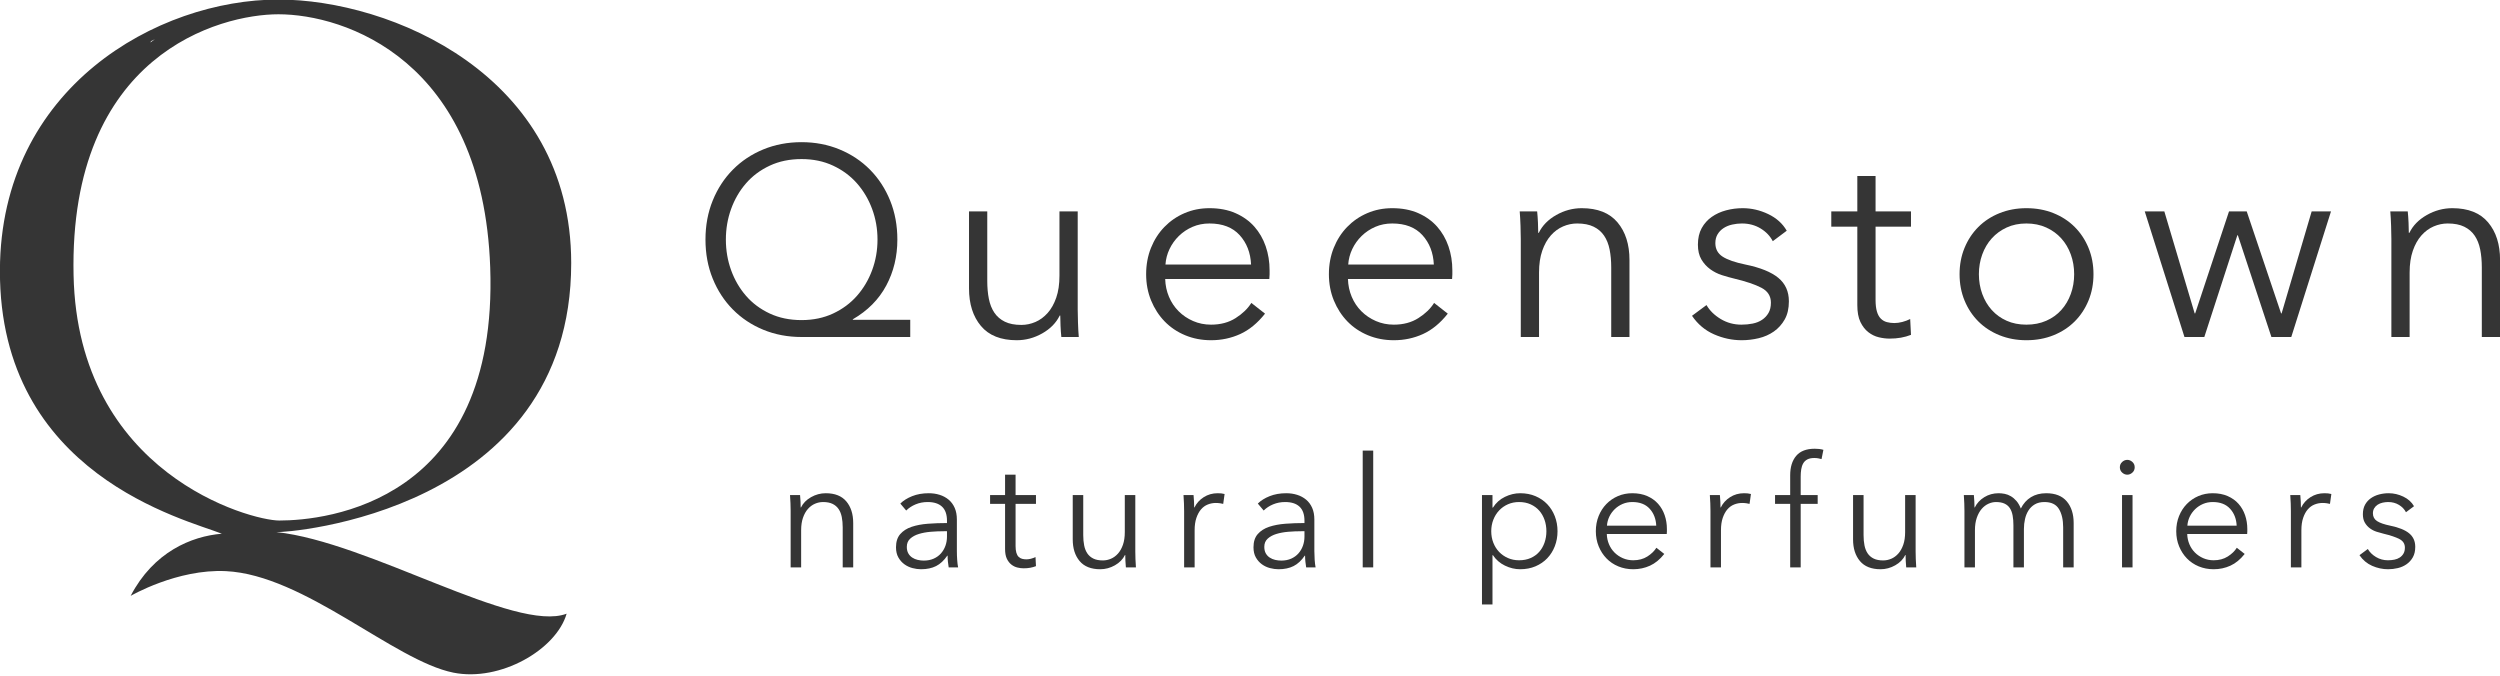
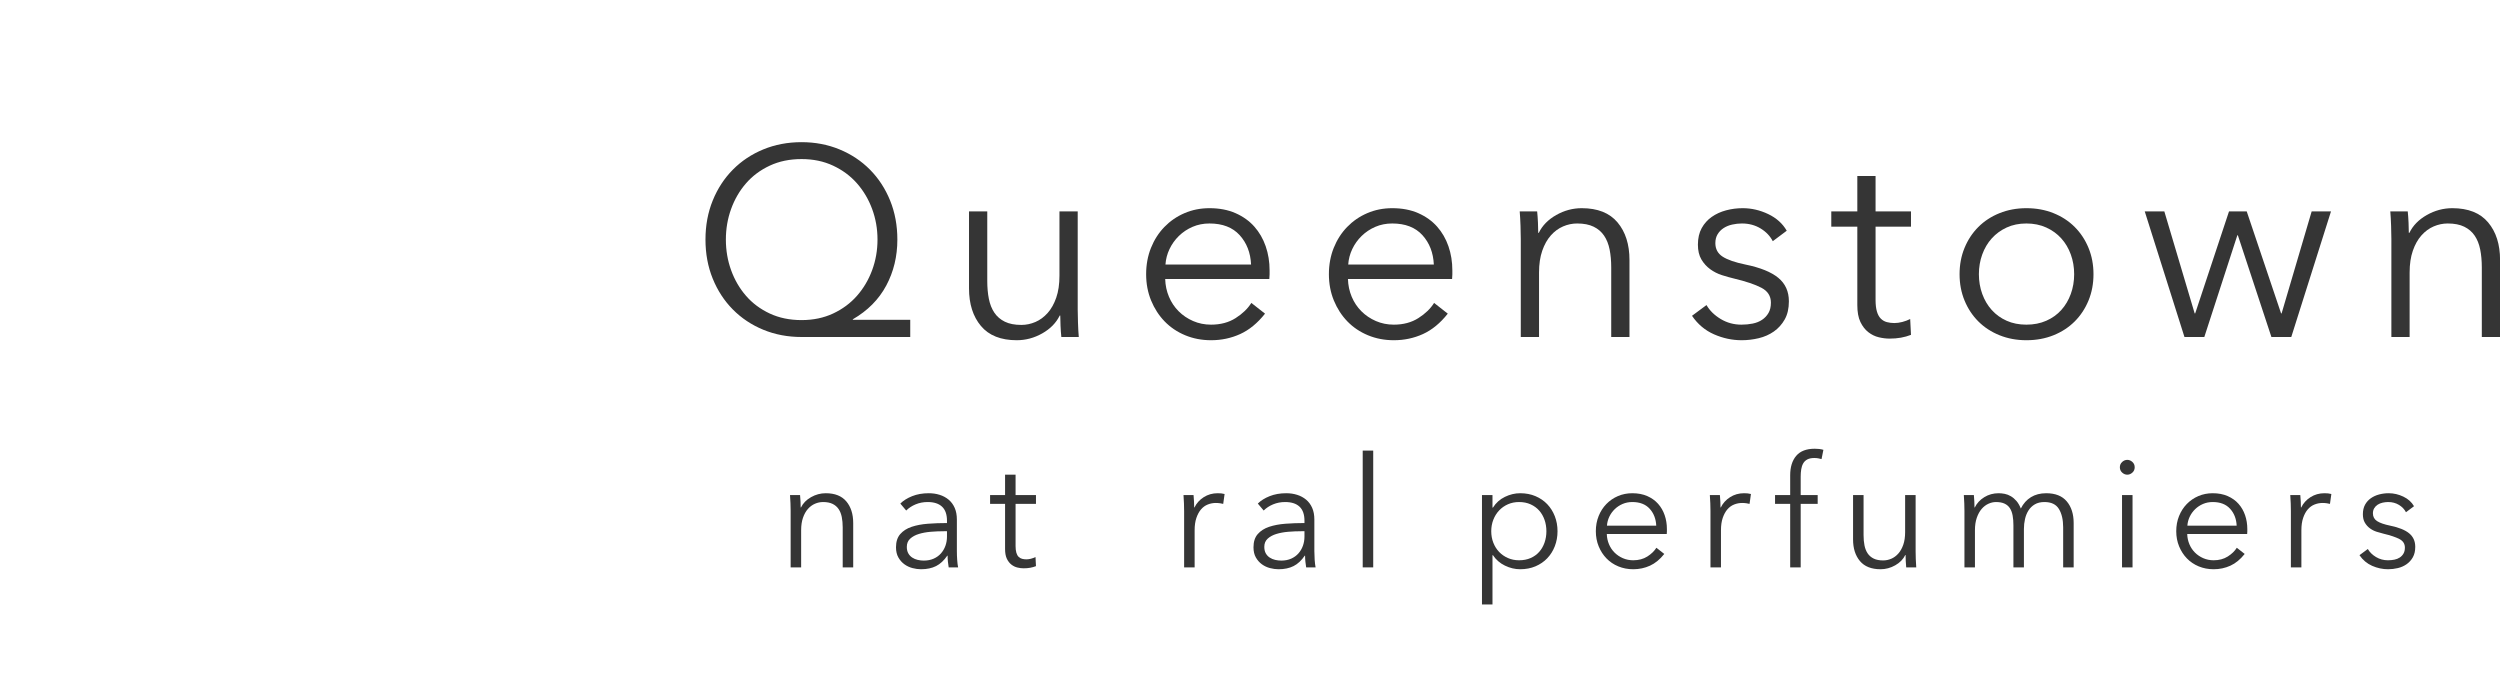
<svg xmlns="http://www.w3.org/2000/svg" style="fill-rule:evenodd;clip-rule:evenodd;stroke-linejoin:round;stroke-miterlimit:2;" xml:space="preserve" version="1.1" viewBox="0 0 340 92" height="100%" width="100%">
  <g transform="matrix(1,0,0,1,-95.817,-20.778)">
    <g transform="matrix(0.304,0,0,0.304,150.806,-0.878)">
      <path style="fill:rgb(53,53,53);fill-rule:nonzero;" d="M143.848,178.418C143.848,183.221 144.628,187.783 146.189,192.105C147.75,196.427 149.971,200.249 152.852,203.571C155.734,206.892 159.276,209.534 163.478,211.495C167.68,213.456 172.422,214.436 177.705,214.436C182.907,214.436 187.61,213.456 191.812,211.495C196.014,209.534 199.576,206.892 202.497,203.571C205.419,200.249 207.68,196.427 209.281,192.105C210.881,187.783 211.682,183.221 211.682,178.418C211.682,173.616 210.881,169.054 209.281,164.731C207.68,160.409 205.419,156.587 202.497,153.266C199.576,149.944 196.014,147.303 191.812,145.342C187.61,143.381 182.907,142.4 177.705,142.4C172.422,142.4 167.68,143.381 163.478,145.342C159.276,147.303 155.734,149.944 152.852,153.266C149.971,156.587 147.75,160.409 146.189,164.731C144.628,169.054 143.848,173.616 143.848,178.418ZM226.329,222L177.705,222C171.542,222 165.839,220.919 160.596,218.758C155.354,216.597 150.811,213.576 146.969,209.694C143.128,205.812 140.126,201.21 137.965,195.887C135.804,190.564 134.723,184.741 134.723,178.418C134.723,172.095 135.804,166.272 137.965,160.949C140.126,155.627 143.128,151.025 146.969,147.143C150.811,143.261 155.354,140.239 160.596,138.078C165.839,135.917 171.542,134.836 177.705,134.836C183.788,134.836 189.451,135.917 194.693,138.078C199.936,140.239 204.478,143.261 208.32,147.143C212.162,151.025 215.164,155.627 217.325,160.949C219.486,166.272 220.566,172.095 220.566,178.418C220.566,185.942 218.905,192.805 215.584,199.009C212.262,205.212 207.28,210.234 200.636,214.076L200.636,214.316L226.329,214.316L226.329,222Z" />
      <path style="fill:rgb(53,53,53);fill-rule:nonzero;" d="M293.923,222C293.763,220.479 293.643,218.798 293.563,216.957C293.483,215.117 293.443,213.596 293.443,212.395L293.203,212.395C291.602,215.677 289,218.338 285.399,220.379C281.797,222.42 277.995,223.441 273.993,223.441C266.869,223.441 261.527,221.32 257.965,217.078C254.403,212.835 252.622,207.233 252.622,200.269L252.622,165.812L260.786,165.812L260.786,196.907C260.786,199.869 261.026,202.55 261.507,204.951C261.987,207.353 262.807,209.414 263.968,211.135C265.129,212.855 266.689,214.196 268.65,215.157C270.611,216.117 273.072,216.597 276.034,216.597C278.195,216.597 280.296,216.157 282.337,215.277C284.378,214.396 286.199,213.056 287.8,211.255C289.401,209.454 290.681,207.173 291.642,204.411C292.602,201.65 293.082,198.388 293.082,194.626L293.082,165.812L301.247,165.812L301.247,209.634C301.247,211.155 301.287,213.116 301.367,215.517C301.447,217.918 301.567,220.079 301.727,222L293.923,222Z" />
      <path style="fill:rgb(53,53,53);fill-rule:nonzero;" d="M378.805,189.584C378.565,184.301 376.864,179.919 373.703,176.437C370.541,172.955 366.039,171.215 360.196,171.215C357.475,171.215 354.953,171.715 352.632,172.715C350.311,173.716 348.27,175.077 346.509,176.797C344.748,178.518 343.348,180.479 342.307,182.68C341.267,184.881 340.666,187.183 340.506,189.584L378.805,189.584ZM387.089,192.225L387.089,194.026C387.089,194.666 387.049,195.347 386.969,196.067L340.386,196.067C340.466,198.868 341.026,201.51 342.067,203.991C343.107,206.472 344.548,208.633 346.389,210.474C348.23,212.315 350.391,213.776 352.872,214.856C355.354,215.937 358.035,216.477 360.916,216.477C365.158,216.477 368.82,215.497 371.902,213.536C374.983,211.575 377.325,209.314 378.925,206.752L385.048,211.555C381.687,215.797 377.985,218.838 373.943,220.679C369.901,222.52 365.559,223.441 360.916,223.441C356.754,223.441 352.892,222.7 349.331,221.22C345.769,219.739 342.707,217.678 340.146,215.037C337.585,212.395 335.564,209.274 334.083,205.672C332.602,202.07 331.862,198.148 331.862,193.906C331.862,189.664 332.582,185.742 334.023,182.14C335.464,178.538 337.465,175.417 340.026,172.775C342.587,170.134 345.589,168.073 349.03,166.592C352.472,165.112 356.194,164.371 360.196,164.371C364.598,164.371 368.48,165.112 371.842,166.592C375.204,168.073 378.005,170.074 380.246,172.595C382.487,175.117 384.188,178.058 385.349,181.42C386.509,184.781 387.089,188.383 387.089,192.225Z" />
      <path style="fill:rgb(53,53,53);fill-rule:nonzero;" d="M460.566,189.584C460.326,184.301 458.625,179.919 455.464,176.437C452.302,172.955 447.8,171.215 441.957,171.215C439.236,171.215 436.714,171.715 434.393,172.715C432.072,173.716 430.031,175.077 428.27,176.797C426.509,178.518 425.108,180.479 424.068,182.68C423.027,184.881 422.427,187.183 422.267,189.584L460.566,189.584ZM468.85,192.225L468.85,194.026C468.85,194.666 468.81,195.347 468.73,196.067L422.147,196.067C422.227,198.868 422.787,201.51 423.828,203.991C424.868,206.472 426.309,208.633 428.15,210.474C429.991,212.315 432.152,213.776 434.633,214.856C437.114,215.937 439.796,216.477 442.677,216.477C446.919,216.477 450.581,215.497 453.663,213.536C456.744,211.575 459.085,209.314 460.686,206.752L466.809,211.555C463.448,215.797 459.746,218.838 455.704,220.679C451.662,222.52 447.32,223.441 442.677,223.441C438.515,223.441 434.653,222.7 431.091,221.22C427.53,219.739 424.468,217.678 421.907,215.037C419.346,212.395 417.325,209.274 415.844,205.672C414.363,202.07 413.623,198.148 413.623,193.906C413.623,189.664 414.343,185.742 415.784,182.14C417.225,178.538 419.226,175.417 421.787,172.775C424.348,170.134 427.35,168.073 430.791,166.592C434.233,165.112 437.955,164.371 441.957,164.371C446.359,164.371 450.241,165.112 453.603,166.592C456.964,168.073 459.766,170.074 462.007,172.595C464.248,175.117 465.949,178.058 467.109,181.42C468.27,184.781 468.85,188.383 468.85,192.225Z" />
      <path style="fill:rgb(53,53,53);fill-rule:nonzero;" d="M506.789,165.812C506.949,167.333 507.069,169.014 507.149,170.854C507.229,172.695 507.269,174.216 507.269,175.417L507.51,175.417C509.11,172.135 511.712,169.474 515.314,167.433C518.915,165.392 522.717,164.371 526.719,164.371C533.843,164.371 539.185,166.492 542.747,170.734C546.309,174.977 548.09,180.579 548.09,187.543L548.09,222L539.926,222L539.926,190.904C539.926,187.943 539.686,185.262 539.205,182.86C538.725,180.459 537.905,178.398 536.744,176.677C535.584,174.956 534.023,173.616 532.062,172.655C530.101,171.695 527.64,171.215 524.678,171.215C522.517,171.215 520.416,171.655 518.375,172.535C516.334,173.416 514.513,174.756 512.912,176.557C511.312,178.358 510.031,180.639 509.07,183.401C508.11,186.162 507.63,189.424 507.63,193.186L507.63,222L499.466,222L499.466,178.178C499.466,176.657 499.426,174.696 499.346,172.295C499.265,169.894 499.145,167.733 498.985,165.812L506.789,165.812Z" />
      <path style="fill:rgb(53,53,53);fill-rule:nonzero;" d="M612.202,179.139C611.001,176.817 609.18,174.916 606.739,173.436C604.298,171.955 601.517,171.215 598.395,171.215C596.954,171.215 595.514,171.375 594.073,171.695C592.632,172.015 591.352,172.535 590.231,173.256C589.11,173.976 588.21,174.896 587.53,176.017C586.849,177.138 586.509,178.458 586.509,179.979C586.509,182.62 587.59,184.641 589.751,186.042C591.912,187.443 595.313,188.623 599.956,189.584C606.599,190.944 611.502,192.925 614.663,195.527C617.825,198.128 619.406,201.63 619.406,206.032C619.406,209.234 618.785,211.935 617.545,214.136C616.304,216.337 614.683,218.138 612.682,219.539C610.681,220.939 608.42,221.94 605.899,222.54C603.378,223.141 600.836,223.441 598.275,223.441C594.033,223.441 589.911,222.56 585.909,220.799C581.907,219.039 578.625,216.277 576.064,212.515L582.547,207.713C583.988,210.194 586.109,212.275 588.91,213.956C591.712,215.637 594.793,216.477 598.155,216.477C599.916,216.477 601.597,216.317 603.197,215.997C604.798,215.677 606.199,215.117 607.4,214.316C608.6,213.516 609.561,212.495 610.281,211.255C611.001,210.014 611.362,208.473 611.362,206.632C611.362,203.671 609.941,201.45 607.099,199.969C604.258,198.488 600.156,197.108 594.793,195.827C593.112,195.427 591.331,194.926 589.451,194.326C587.57,193.726 585.829,192.845 584.228,191.685C582.627,190.524 581.306,189.064 580.266,187.303C579.225,185.542 578.705,183.341 578.705,180.699C578.705,177.818 579.265,175.357 580.386,173.316C581.507,171.275 583.007,169.594 584.888,168.273C586.769,166.952 588.91,165.972 591.311,165.332C593.713,164.691 596.194,164.371 598.755,164.371C602.677,164.371 606.479,165.252 610.161,167.013C613.843,168.773 616.604,171.255 618.445,174.456L612.202,179.139Z" />
      <path style="fill:rgb(53,53,53);fill-rule:nonzero;" d="M674.033,172.655L658.185,172.655L658.185,205.432C658.185,207.513 658.385,209.234 658.785,210.594C659.185,211.955 659.766,213.016 660.526,213.776C661.286,214.536 662.187,215.057 663.227,215.337C664.268,215.617 665.388,215.757 666.589,215.757C667.71,215.757 668.89,215.597 670.131,215.277C671.371,214.956 672.552,214.516 673.673,213.956L674.033,221.04C672.592,221.6 671.091,222.02 669.531,222.3C667.97,222.58 666.269,222.72 664.428,222.72C662.907,222.72 661.306,222.52 659.626,222.12C657.945,221.72 656.384,220.959 654.943,219.839C653.503,218.718 652.322,217.198 651.402,215.277C650.481,213.356 650.021,210.834 650.021,207.713L650.021,172.655L638.375,172.655L638.375,165.812L650.021,165.812L650.021,149.964L658.185,149.964L658.185,165.812L674.033,165.812L674.033,172.655Z" />
      <path style="fill:rgb(53,53,53);fill-rule:nonzero;" d="M755.674,193.906C755.674,198.148 754.933,202.07 753.452,205.672C751.972,209.274 749.911,212.395 747.269,215.037C744.628,217.678 741.467,219.739 737.785,221.22C734.103,222.7 730.061,223.441 725.659,223.441C721.336,223.441 717.334,222.7 713.653,221.22C709.971,219.739 706.809,217.678 704.168,215.037C701.527,212.395 699.466,209.274 697.985,205.672C696.504,202.07 695.764,198.148 695.764,193.906C695.764,189.664 696.504,185.742 697.985,182.14C699.466,178.538 701.527,175.417 704.168,172.775C706.809,170.134 709.971,168.073 713.653,166.592C717.334,165.112 721.336,164.371 725.659,164.371C730.061,164.371 734.103,165.112 737.785,166.592C741.467,168.073 744.628,170.134 747.269,172.775C749.911,175.417 751.972,178.538 753.452,182.14C754.933,185.742 755.674,189.664 755.674,193.906ZM747.029,193.906C747.029,190.784 746.529,187.843 745.529,185.082C744.528,182.32 743.107,179.919 741.266,177.878C739.425,175.837 737.184,174.216 734.543,173.016C731.902,171.815 728.94,171.215 725.659,171.215C722.377,171.215 719.436,171.815 716.834,173.016C714.233,174.216 712.012,175.837 710.171,177.878C708.33,179.919 706.909,182.32 705.909,185.082C704.908,187.843 704.408,190.784 704.408,193.906C704.408,197.028 704.908,199.969 705.909,202.73C706.909,205.492 708.33,207.893 710.171,209.934C712.012,211.975 714.233,213.576 716.834,214.736C719.436,215.897 722.377,216.477 725.659,216.477C728.94,216.477 731.902,215.897 734.543,214.736C737.184,213.576 739.425,211.975 741.266,209.934C743.107,207.893 744.528,205.492 745.529,202.73C746.529,199.969 747.029,197.028 747.029,193.906Z" />
      <path style="fill:rgb(53,53,53);fill-rule:nonzero;" d="M787.369,165.812L800.936,211.435L801.176,211.435L816.304,165.812L824.228,165.812L839.596,211.435L839.836,211.435L853.282,165.812L861.927,165.812L844.158,222L835.273,222L820.266,176.497L820.026,176.497L805.258,222L796.374,222L778.605,165.812L787.369,165.812Z" />
      <path style="fill:rgb(53,53,53);fill-rule:nonzero;" d="M896.264,165.812C896.424,167.333 896.544,169.014 896.624,170.854C896.704,172.695 896.744,174.216 896.744,175.417L896.984,175.417C898.585,172.135 901.186,169.474 904.788,167.433C908.39,165.392 912.192,164.371 916.194,164.371C923.317,164.371 928.66,166.492 932.222,170.734C935.784,174.977 937.564,180.579 937.564,187.543L937.564,222L929.4,222L929.4,190.904C929.4,187.943 929.16,185.262 928.68,182.86C928.2,180.459 927.379,178.398 926.219,176.677C925.058,174.956 923.497,173.616 921.536,172.655C919.576,171.695 917.114,171.215 914.153,171.215C911.992,171.215 909.891,171.655 907.85,172.535C905.809,173.416 903.988,174.756 902.387,176.557C900.786,178.358 899.505,180.639 898.545,183.401C897.585,186.162 897.104,189.424 897.104,193.186L897.104,222L888.94,222L888.94,178.178C888.94,176.657 888.9,174.696 888.82,172.295C888.74,169.894 888.62,167.733 888.46,165.812L896.264,165.812Z" />
    </g>
    <g transform="matrix(0.175,0,0,0.175,179.053,59.092)">
      <path style="fill:rgb(53,53,53);fill-rule:nonzero;" d="M146.129,165.812C146.289,167.333 146.409,169.014 146.489,170.854C146.569,172.695 146.609,174.216 146.609,175.417L146.849,175.417C148.45,172.135 151.052,169.474 154.653,167.433C158.255,165.392 162.057,164.371 166.059,164.371C173.183,164.371 178.525,166.492 182.087,170.734C185.649,174.977 187.43,180.579 187.43,187.543L187.43,222L179.266,222L179.266,190.904C179.266,187.943 179.025,185.262 178.545,182.86C178.065,180.459 177.245,178.398 176.084,176.677C174.923,174.956 173.363,173.616 171.402,172.655C169.441,171.695 166.979,171.215 164.018,171.215C161.857,171.215 159.756,171.655 157.715,172.535C155.674,173.416 153.853,174.756 152.252,176.557C150.651,178.358 149.371,180.639 148.41,183.401C147.45,186.162 146.969,189.424 146.969,193.186L146.969,222L138.805,222L138.805,178.178C138.805,176.657 138.765,174.696 138.685,172.295C138.605,169.894 138.485,167.733 138.325,165.812L146.129,165.812Z" />
      <path style="fill:rgb(53,53,53);fill-rule:nonzero;" d="M260.306,185.742C260.306,180.859 259.025,177.218 256.464,174.816C253.903,172.415 250.181,171.215 245.299,171.215C241.937,171.215 238.815,171.815 235.934,173.016C233.052,174.216 230.611,175.817 228.61,177.818L224.048,172.415C226.369,170.094 229.431,168.173 233.233,166.652C237.034,165.132 241.337,164.371 246.139,164.371C249.181,164.371 252.022,164.791 254.663,165.632C257.305,166.472 259.626,167.733 261.627,169.414C263.628,171.095 265.189,173.216 266.309,175.777C267.43,178.338 267.99,181.34 267.99,184.781L267.99,209.394C267.99,211.555 268.07,213.796 268.23,216.117C268.39,218.438 268.63,220.399 268.95,222L261.627,222C261.387,220.639 261.187,219.159 261.026,217.558C260.866,215.957 260.786,214.396 260.786,212.875L260.546,212.875C257.985,216.637 255.083,219.339 251.842,220.979C248.6,222.62 244.698,223.441 240.136,223.441C237.975,223.441 235.754,223.141 233.473,222.54C231.192,221.94 229.111,220.959 227.23,219.599C225.349,218.238 223.788,216.477 222.547,214.316C221.307,212.155 220.686,209.514 220.686,206.392C220.686,202.07 221.787,198.648 223.988,196.127C226.189,193.606 229.131,191.725 232.812,190.484C236.494,189.244 240.716,188.443 245.479,188.083C250.241,187.723 255.184,187.543 260.306,187.543L260.306,185.742ZM257.905,193.906C254.543,193.906 251.162,194.046 247.76,194.326C244.358,194.606 241.277,195.167 238.515,196.007C235.754,196.847 233.493,198.068 231.732,199.669C229.971,201.27 229.091,203.391 229.091,206.032C229.091,208.033 229.471,209.714 230.231,211.075C230.991,212.435 232.012,213.536 233.293,214.376C234.573,215.217 235.994,215.817 237.555,216.177C239.116,216.537 240.696,216.717 242.297,216.717C245.179,216.717 247.74,216.217 249.981,215.217C252.222,214.216 254.103,212.855 255.624,211.135C257.145,209.414 258.305,207.433 259.106,205.192C259.906,202.95 260.306,200.589 260.306,198.108L260.306,193.906L257.905,193.906Z" />
      <path style="fill:rgb(53,53,53);fill-rule:nonzero;" d="M329.461,172.655L313.613,172.655L313.613,205.432C313.613,207.513 313.813,209.234 314.213,210.594C314.613,211.955 315.194,213.016 315.954,213.776C316.714,214.536 317.615,215.057 318.655,215.337C319.696,215.617 320.816,215.757 322.017,215.757C323.137,215.757 324.318,215.597 325.559,215.277C326.799,214.956 327.98,214.516 329.1,213.956L329.461,221.04C328.02,221.6 326.519,222.02 324.958,222.3C323.398,222.58 321.697,222.72 319.856,222.72C318.335,222.72 316.734,222.52 315.053,222.12C313.373,221.72 311.812,220.959 310.371,219.839C308.93,218.718 307.75,217.198 306.829,215.277C305.909,213.356 305.449,210.834 305.449,207.713L305.449,172.655L293.803,172.655L293.803,165.812L305.449,165.812L305.449,149.964L313.613,149.964L313.613,165.812L329.461,165.812L329.461,172.655Z" />
-       <path style="fill:rgb(53,53,53);fill-rule:nonzero;" d="M399.336,222C399.175,220.479 399.055,218.798 398.975,216.957C398.895,215.117 398.855,213.596 398.855,212.395L398.615,212.395C397.014,215.677 394.413,218.338 390.811,220.379C387.21,222.42 383.408,223.441 379.406,223.441C372.282,223.441 366.939,221.32 363.378,217.078C359.816,212.835 358.035,207.233 358.035,200.269L358.035,165.812L366.199,165.812L366.199,196.907C366.199,199.869 366.439,202.55 366.919,204.951C367.4,207.353 368.22,209.414 369.381,211.135C370.541,212.855 372.102,214.196 374.063,215.157C376.024,216.117 378.485,216.597 381.447,216.597C383.608,216.597 385.709,216.157 387.75,215.277C389.791,214.396 391.612,213.056 393.213,211.255C394.813,209.454 396.094,207.173 397.054,204.411C398.015,201.65 398.495,198.388 398.495,194.626L398.495,165.812L406.659,165.812L406.659,209.634C406.659,211.155 406.699,213.116 406.779,215.517C406.859,217.918 406.979,220.079 407.139,222L399.336,222Z" />
      <path style="fill:rgb(53,53,53);fill-rule:nonzero;" d="M444.598,178.178C444.598,176.657 444.558,174.696 444.478,172.295C444.398,169.894 444.278,167.733 444.118,165.812L451.922,165.812C452.082,167.333 452.202,169.014 452.282,170.854C452.362,172.695 452.402,174.216 452.402,175.417L452.642,175.417C454.243,172.135 456.644,169.474 459.846,167.433C463.047,165.392 466.649,164.371 470.651,164.371C471.692,164.371 472.632,164.411 473.473,164.491C474.313,164.571 475.173,164.731 476.054,164.972L474.973,172.655C474.493,172.495 473.693,172.335 472.572,172.175C471.452,172.015 470.331,171.935 469.21,171.935C467.049,171.935 464.968,172.335 462.967,173.136C460.966,173.936 459.225,175.197 457.745,176.917C456.264,178.638 455.063,180.839 454.143,183.521C453.222,186.202 452.762,189.424 452.762,193.186L452.762,222L444.598,222L444.598,178.178Z" />
      <path style="fill:rgb(53,53,53);fill-rule:nonzero;" d="M538.125,185.742C538.125,180.859 536.844,177.218 534.283,174.816C531.722,172.415 528,171.215 523.117,171.215C519.756,171.215 516.634,171.815 513.753,173.016C510.871,174.216 508.43,175.817 506.429,177.818L501.867,172.415C504.188,170.094 507.249,168.173 511.051,166.652C514.853,165.132 519.155,164.371 523.958,164.371C526.999,164.371 529.841,164.791 532.482,165.632C535.123,166.472 537.445,167.733 539.446,169.414C541.447,171.095 543.007,173.216 544.128,175.777C545.248,178.338 545.809,181.34 545.809,184.781L545.809,209.394C545.809,211.555 545.889,213.796 546.049,216.117C546.209,218.438 546.449,220.399 546.769,222L539.446,222C539.205,220.639 539.005,219.159 538.845,217.558C538.685,215.957 538.605,214.396 538.605,212.875L538.365,212.875C535.804,216.637 532.902,219.339 529.661,220.979C526.419,222.62 522.517,223.441 517.955,223.441C515.794,223.441 513.573,223.141 511.292,222.54C509.01,221.94 506.929,220.959 505.048,219.599C503.167,218.238 501.607,216.477 500.366,214.316C499.125,212.155 498.505,209.514 498.505,206.392C498.505,202.07 499.606,198.648 501.807,196.127C504.008,193.606 506.949,191.725 510.631,190.484C514.313,189.244 518.535,188.443 523.298,188.083C528.06,187.723 533.002,187.543 538.125,187.543L538.125,185.742ZM535.724,193.906C532.362,193.906 528.98,194.046 525.579,194.326C522.177,194.606 519.095,195.167 516.334,196.007C513.573,196.847 511.312,198.068 509.551,199.669C507.79,201.27 506.909,203.391 506.909,206.032C506.909,208.033 507.29,209.714 508.05,211.075C508.81,212.435 509.831,213.536 511.111,214.376C512.392,215.217 513.813,215.817 515.374,216.177C516.934,216.537 518.515,216.717 520.116,216.717C522.997,216.717 525.559,216.217 527.8,215.217C530.041,214.216 531.922,212.855 533.443,211.135C534.963,209.414 536.124,207.433 536.924,205.192C537.725,202.95 538.125,200.589 538.125,198.108L538.125,193.906L535.724,193.906Z" />
      <rect style="fill:rgb(53,53,53);fill-rule:nonzero;" height="90.765" width="8.164" y="131.235" x="583.388" />
      <path style="fill:rgb(53,53,53);fill-rule:nonzero;" d="M684.238,250.814L676.074,250.814L676.074,165.812L684.238,165.812L684.238,175.537L684.598,175.537C686.919,171.855 690.021,169.074 693.903,167.193C697.785,165.312 701.727,164.371 705.729,164.371C710.131,164.371 714.113,165.132 717.675,166.652C721.236,168.173 724.278,170.254 726.799,172.895C729.32,175.537 731.281,178.658 732.682,182.26C734.083,185.862 734.783,189.744 734.783,193.906C734.783,198.068 734.083,201.95 732.682,205.552C731.281,209.154 729.32,212.275 726.799,214.916C724.278,217.558 721.236,219.639 717.675,221.16C714.113,222.68 710.131,223.441 705.729,223.441C701.727,223.441 697.785,222.5 693.903,220.619C690.021,218.738 686.919,216.037 684.598,212.515L684.238,212.515L684.238,250.814ZM726.139,193.906C726.139,190.784 725.659,187.843 724.698,185.082C723.738,182.32 722.357,179.919 720.556,177.878C718.755,175.837 716.534,174.216 713.893,173.016C711.251,171.815 708.25,171.215 704.888,171.215C701.767,171.215 698.885,171.795 696.244,172.955C693.603,174.116 691.321,175.717 689.4,177.758C687.48,179.799 685.979,182.2 684.898,184.961C683.818,187.723 683.277,190.704 683.277,193.906C683.277,197.108 683.818,200.089 684.898,202.85C685.979,205.612 687.48,207.993 689.4,209.994C691.321,211.995 693.603,213.576 696.244,214.736C698.885,215.897 701.767,216.477 704.888,216.477C708.25,216.477 711.251,215.897 713.893,214.736C716.534,213.576 718.755,211.975 720.556,209.934C722.357,207.893 723.738,205.492 724.698,202.73C725.659,199.969 726.139,197.028 726.139,193.906Z" />
      <path style="fill:rgb(53,53,53);fill-rule:nonzero;" d="M811.502,189.584C811.261,184.301 809.561,179.919 806.399,176.437C803.237,172.955 798.735,171.215 792.892,171.215C790.171,171.215 787.65,171.715 785.328,172.715C783.007,173.716 780.966,175.077 779.205,176.797C777.444,178.518 776.044,180.479 775.003,182.68C773.963,184.881 773.362,187.183 773.202,189.584L811.502,189.584ZM819.786,192.225L819.786,194.026C819.786,194.666 819.746,195.347 819.666,196.067L773.082,196.067C773.162,198.868 773.723,201.51 774.763,203.991C775.804,206.472 777.244,208.633 779.085,210.474C780.926,212.315 783.087,213.776 785.569,214.856C788.05,215.937 790.731,216.477 793.613,216.477C797.855,216.477 801.517,215.497 804.598,213.536C807.68,211.575 810.021,209.314 811.622,206.752L817.745,211.555C814.383,215.797 810.681,218.838 806.639,220.679C802.597,222.52 798.255,223.441 793.613,223.441C789.45,223.441 785.589,222.7 782.027,221.22C778.465,219.739 775.403,217.678 772.842,215.037C770.281,212.395 768.26,209.274 766.779,205.672C765.298,202.07 764.558,198.148 764.558,193.906C764.558,189.664 765.278,185.742 766.719,182.14C768.16,178.538 770.161,175.417 772.722,172.775C775.283,170.134 778.285,168.073 781.727,166.592C785.168,165.112 788.89,164.371 792.892,164.371C797.294,164.371 801.176,165.112 804.538,166.592C807.9,168.073 810.701,170.074 812.942,172.595C815.183,175.117 816.884,178.058 818.045,181.42C819.205,184.781 819.786,188.383 819.786,192.225Z" />
      <path style="fill:rgb(53,53,53);fill-rule:nonzero;" d="M853.643,178.178C853.643,176.657 853.603,174.696 853.522,172.295C853.442,169.894 853.322,167.733 853.162,165.812L860.966,165.812C861.126,167.333 861.246,169.014 861.326,170.854C861.406,172.695 861.446,174.216 861.446,175.417L861.687,175.417C863.287,172.135 865.689,169.474 868.89,167.433C872.092,165.392 875.694,164.371 879.696,164.371C880.736,164.371 881.677,164.411 882.517,164.491C883.357,164.571 884.218,164.731 885.098,164.972L884.018,172.655C883.537,172.495 882.737,172.335 881.617,172.175C880.496,172.015 879.375,171.935 878.255,171.935C876.094,171.935 874.013,172.335 872.012,173.136C870.011,173.936 868.27,175.197 866.789,176.917C865.308,178.638 864.108,180.839 863.187,183.521C862.267,186.202 861.807,189.424 861.807,193.186L861.807,222L853.643,222L853.643,178.178Z" />
      <path style="fill:rgb(53,53,53);fill-rule:nonzero;" d="M936.964,172.655L923.758,172.655L923.758,222L915.594,222L915.594,172.655L903.828,172.655L903.828,165.812L915.594,165.812L915.594,150.444C915.594,144.041 917.154,138.999 920.276,135.317C923.397,131.635 928.2,129.794 934.683,129.794C935.724,129.794 936.844,129.854 938.045,129.974C939.245,130.094 940.366,130.314 941.406,130.634L939.966,137.838C939.085,137.598 938.205,137.398 937.324,137.238C936.444,137.078 935.443,136.998 934.323,136.998C932.162,136.998 930.381,137.358 928.98,138.078C927.579,138.798 926.499,139.819 925.739,141.14C924.978,142.46 924.458,144.001 924.178,145.762C923.898,147.523 923.758,149.404 923.758,151.405L923.758,165.812L936.964,165.812L936.964,172.655Z" />
      <path style="fill:rgb(53,53,53);fill-rule:nonzero;" d="M1005.76,222C1005.6,220.479 1005.48,218.798 1005.4,216.957C1005.32,215.117 1005.28,213.596 1005.28,212.395L1005.04,212.395C1003.44,215.677 1000.84,218.338 997.234,220.379C993.633,222.42 989.831,223.441 985.829,223.441C978.705,223.441 973.362,221.32 969.801,217.078C966.239,212.835 964.458,207.233 964.458,200.269L964.458,165.812L972.622,165.812L972.622,196.907C972.622,199.869 972.862,202.55 973.342,204.951C973.823,207.353 974.643,209.414 975.804,211.135C976.964,212.855 978.525,214.196 980.486,215.157C982.447,216.117 984.908,216.597 987.87,216.597C990.031,216.597 992.132,216.157 994.173,215.277C996.214,214.396 998.035,213.056 999.636,211.255C1001.24,209.454 1002.52,207.173 1003.48,204.411C1004.44,201.65 1004.92,198.388 1004.92,194.626L1004.92,165.812L1013.08,165.812L1013.08,209.634C1013.08,211.155 1013.12,213.116 1013.2,215.517C1013.28,217.918 1013.4,220.079 1013.56,222L1005.76,222Z" />
      <path style="fill:rgb(53,53,53);fill-rule:nonzero;" d="M1059.07,175.417C1060.67,172.135 1063.13,169.474 1066.45,167.433C1069.77,165.392 1073.47,164.371 1077.55,164.371C1079.08,164.371 1080.66,164.531 1082.3,164.851C1083.94,165.172 1085.54,165.792 1087.1,166.712C1088.66,167.633 1090.1,168.853 1091.42,170.374C1092.74,171.895 1093.88,173.856 1094.84,176.257C1096.76,172.415 1099.38,169.474 1102.71,167.433C1106.03,165.392 1109.97,164.371 1114.53,164.371C1121.66,164.371 1127,166.492 1130.56,170.734C1134.12,174.977 1135.9,180.579 1135.9,187.543L1135.9,222L1127.74,222L1127.74,190.904C1127.74,184.982 1126.64,180.219 1124.44,176.617C1122.24,173.016 1118.5,171.215 1113.21,171.215C1110.25,171.215 1107.75,171.815 1105.71,173.016C1103.67,174.216 1102.03,175.797 1100.79,177.758C1099.55,179.719 1098.64,181.94 1098.09,184.421C1097.52,186.902 1097.24,189.464 1097.24,192.105L1097.24,222L1089.08,222L1089.08,189.224C1089.08,186.502 1088.88,184.021 1088.48,181.78C1088.08,179.539 1087.38,177.638 1086.38,176.077C1085.38,174.516 1084,173.316 1082.24,172.475C1080.48,171.635 1078.24,171.215 1075.51,171.215C1073.59,171.215 1071.65,171.655 1069.69,172.535C1067.73,173.416 1065.97,174.756 1064.41,176.557C1062.85,178.358 1061.59,180.639 1060.63,183.401C1059.66,186.162 1059.18,189.424 1059.18,193.186L1059.18,222L1051.02,222L1051.02,178.178C1051.02,176.657 1050.98,174.696 1050.9,172.295C1050.82,169.894 1050.7,167.733 1050.54,165.812L1058.35,165.812C1058.51,167.333 1058.62,169.014 1058.7,170.854C1058.79,172.695 1058.83,174.216 1058.83,175.417L1059.07,175.417Z" />
      <path style="fill:rgb(53,53,53);fill-rule:nonzero;" d="M1181.65,222L1173.48,222L1173.48,165.812L1181.65,165.812L1181.65,222ZM1183.33,144.201C1183.33,145.882 1182.73,147.263 1181.53,148.343C1180.33,149.424 1179.01,149.964 1177.56,149.964C1176.12,149.964 1174.8,149.424 1173.6,148.343C1172.4,147.263 1171.8,145.882 1171.8,144.201C1171.8,142.52 1172.4,141.14 1173.6,140.059C1174.8,138.979 1176.12,138.438 1177.56,138.438C1179.01,138.438 1180.33,138.979 1181.53,140.059C1182.73,141.14 1183.33,142.52 1183.33,144.201Z" />
      <path style="fill:rgb(53,53,53);fill-rule:nonzero;" d="M1262.57,189.584C1262.33,184.301 1260.63,179.919 1257.46,176.437C1254.3,172.955 1249.8,171.215 1243.96,171.215C1241.24,171.215 1238.71,171.715 1236.39,172.715C1234.07,173.716 1232.03,175.077 1230.27,176.797C1228.51,178.518 1227.11,180.479 1226.07,182.68C1225.03,184.881 1224.43,187.183 1224.27,189.584L1262.57,189.584ZM1270.85,192.225L1270.85,194.026C1270.85,194.666 1270.81,195.347 1270.73,196.067L1224.15,196.067C1224.23,198.868 1224.79,201.51 1225.83,203.991C1226.87,206.472 1228.31,208.633 1230.15,210.474C1231.99,212.315 1234.15,213.776 1236.63,214.856C1239.12,215.937 1241.8,216.477 1244.68,216.477C1248.92,216.477 1252.58,215.497 1255.66,213.536C1258.75,211.575 1261.09,209.314 1262.69,206.752L1268.81,211.555C1265.45,215.797 1261.75,218.838 1257.7,220.679C1253.66,222.52 1249.32,223.441 1244.68,223.441C1240.52,223.441 1236.65,222.7 1233.09,221.22C1229.53,219.739 1226.47,217.678 1223.91,215.037C1221.35,212.395 1219.33,209.274 1217.85,205.672C1216.36,202.07 1215.62,198.148 1215.62,193.906C1215.62,189.664 1216.34,185.742 1217.78,182.14C1219.23,178.538 1221.23,175.417 1223.79,172.775C1226.35,170.134 1229.35,168.073 1232.79,166.592C1236.23,165.112 1239.96,164.371 1243.96,164.371C1248.36,164.371 1252.24,165.112 1255.6,166.592C1258.96,168.073 1261.77,170.074 1264.01,172.595C1266.25,175.117 1267.95,178.058 1269.11,181.42C1270.27,184.781 1270.85,188.383 1270.85,192.225Z" />
      <path style="fill:rgb(53,53,53);fill-rule:nonzero;" d="M1304.71,178.178C1304.71,176.657 1304.67,174.696 1304.59,172.295C1304.51,169.894 1304.39,167.733 1304.23,165.812L1312.03,165.812C1312.19,167.333 1312.31,169.014 1312.39,170.854C1312.47,172.695 1312.51,174.216 1312.51,175.417L1312.75,175.417C1314.35,172.135 1316.75,169.474 1319.96,167.433C1323.16,165.392 1326.76,164.371 1330.76,164.371C1331.8,164.371 1332.74,164.411 1333.58,164.491C1334.42,164.571 1335.28,164.731 1336.16,164.972L1335.08,172.655C1334.6,172.495 1333.8,172.335 1332.68,172.175C1331.56,172.015 1330.44,171.935 1329.32,171.935C1327.16,171.935 1325.08,172.335 1323.08,173.136C1321.08,173.936 1319.34,175.197 1317.85,176.917C1316.37,178.638 1315.17,180.839 1314.25,183.521C1313.33,186.202 1312.87,189.424 1312.87,193.186L1312.87,222L1304.71,222L1304.71,178.178Z" />
      <path style="fill:rgb(53,53,53);fill-rule:nonzero;" d="M1394.15,179.139C1392.95,176.817 1391.13,174.916 1388.69,173.436C1386.25,171.955 1383.47,171.215 1380.35,171.215C1378.9,171.215 1377.46,171.375 1376.02,171.695C1374.58,172.015 1373.3,172.535 1372.18,173.256C1371.06,173.976 1370.16,174.896 1369.48,176.017C1368.8,177.138 1368.46,178.458 1368.46,179.979C1368.46,182.62 1369.54,184.641 1371.7,186.042C1373.86,187.443 1377.26,188.623 1381.91,189.584C1388.55,190.944 1393.45,192.925 1396.61,195.527C1399.78,198.128 1401.36,201.63 1401.36,206.032C1401.36,209.234 1400.74,211.935 1399.5,214.136C1398.26,216.337 1396.63,218.138 1394.63,219.539C1392.63,220.939 1390.37,221.94 1387.85,222.54C1385.33,223.141 1382.79,223.441 1380.23,223.441C1375.98,223.441 1371.86,222.56 1367.86,220.799C1363.86,219.039 1360.58,216.277 1358.02,212.515L1364.5,207.713C1365.94,210.194 1368.06,212.275 1370.86,213.956C1373.66,215.637 1376.74,216.477 1380.11,216.477C1381.87,216.477 1383.55,216.317 1385.15,215.997C1386.75,215.677 1388.15,215.117 1389.35,214.316C1390.55,213.516 1391.51,212.495 1392.23,211.255C1392.95,210.014 1393.31,208.473 1393.31,206.632C1393.31,203.671 1391.89,201.45 1389.05,199.969C1386.21,198.488 1382.11,197.108 1376.74,195.827C1375.06,195.427 1373.28,194.926 1371.4,194.326C1369.52,193.726 1367.78,192.845 1366.18,191.685C1364.58,190.524 1363.26,189.064 1362.22,187.303C1361.18,185.542 1360.66,183.341 1360.66,180.699C1360.66,177.818 1361.22,175.357 1362.34,173.316C1363.46,171.275 1364.96,169.594 1366.84,168.273C1368.72,166.952 1370.86,165.972 1373.26,165.332C1375.66,164.691 1378.14,164.371 1380.71,164.371C1384.63,164.371 1388.43,165.252 1392.11,167.013C1395.79,168.773 1398.56,171.255 1400.4,174.456L1394.15,179.139Z" />
    </g>
    <g transform="matrix(0.762,0,0,0.704,47.464,-190.462)">
-       <path style="fill:rgb(53,53,53);" d="M103.049,403.161C96.626,400.388 63.341,391.806 63.441,352.298C63.53,316.884 91.659,299.969 113.146,299.969C133.082,299.969 165.403,314.458 165.403,350.878C165.403,399.114 114.471,403.037 112.768,402.842C129.283,404.739 155.437,422.389 164.585,418.609C162.736,425.567 152.712,431.819 144.37,429.999C133.776,427.687 117.788,411.129 103.774,410.39C95.078,409.931 86.773,415.17 86.773,415.17C90.845,406.704 97.599,403.648 103.049,403.161ZM90.27,308.274C90.545,308.058 90.824,307.844 91.105,307.632C90.879,307.752 90.654,307.873 90.43,307.995C90.376,308.088 90.323,308.181 90.27,308.274ZM76.585,353.207C77.33,391.619 108.183,400.613 113.292,400.613C121.612,400.613 152.434,397.219 150.947,351.714C149.635,311.56 124.913,302.815 113.146,302.815C102.741,302.815 75.756,310.507 76.585,353.207ZM131.336,397.124C131.282,397.168 131.228,397.212 131.173,397.256C131.209,397.235 131.245,397.215 131.28,397.194C131.299,397.171 131.317,397.148 131.336,397.124Z" />
-     </g>
+       </g>
  </g>
</svg>